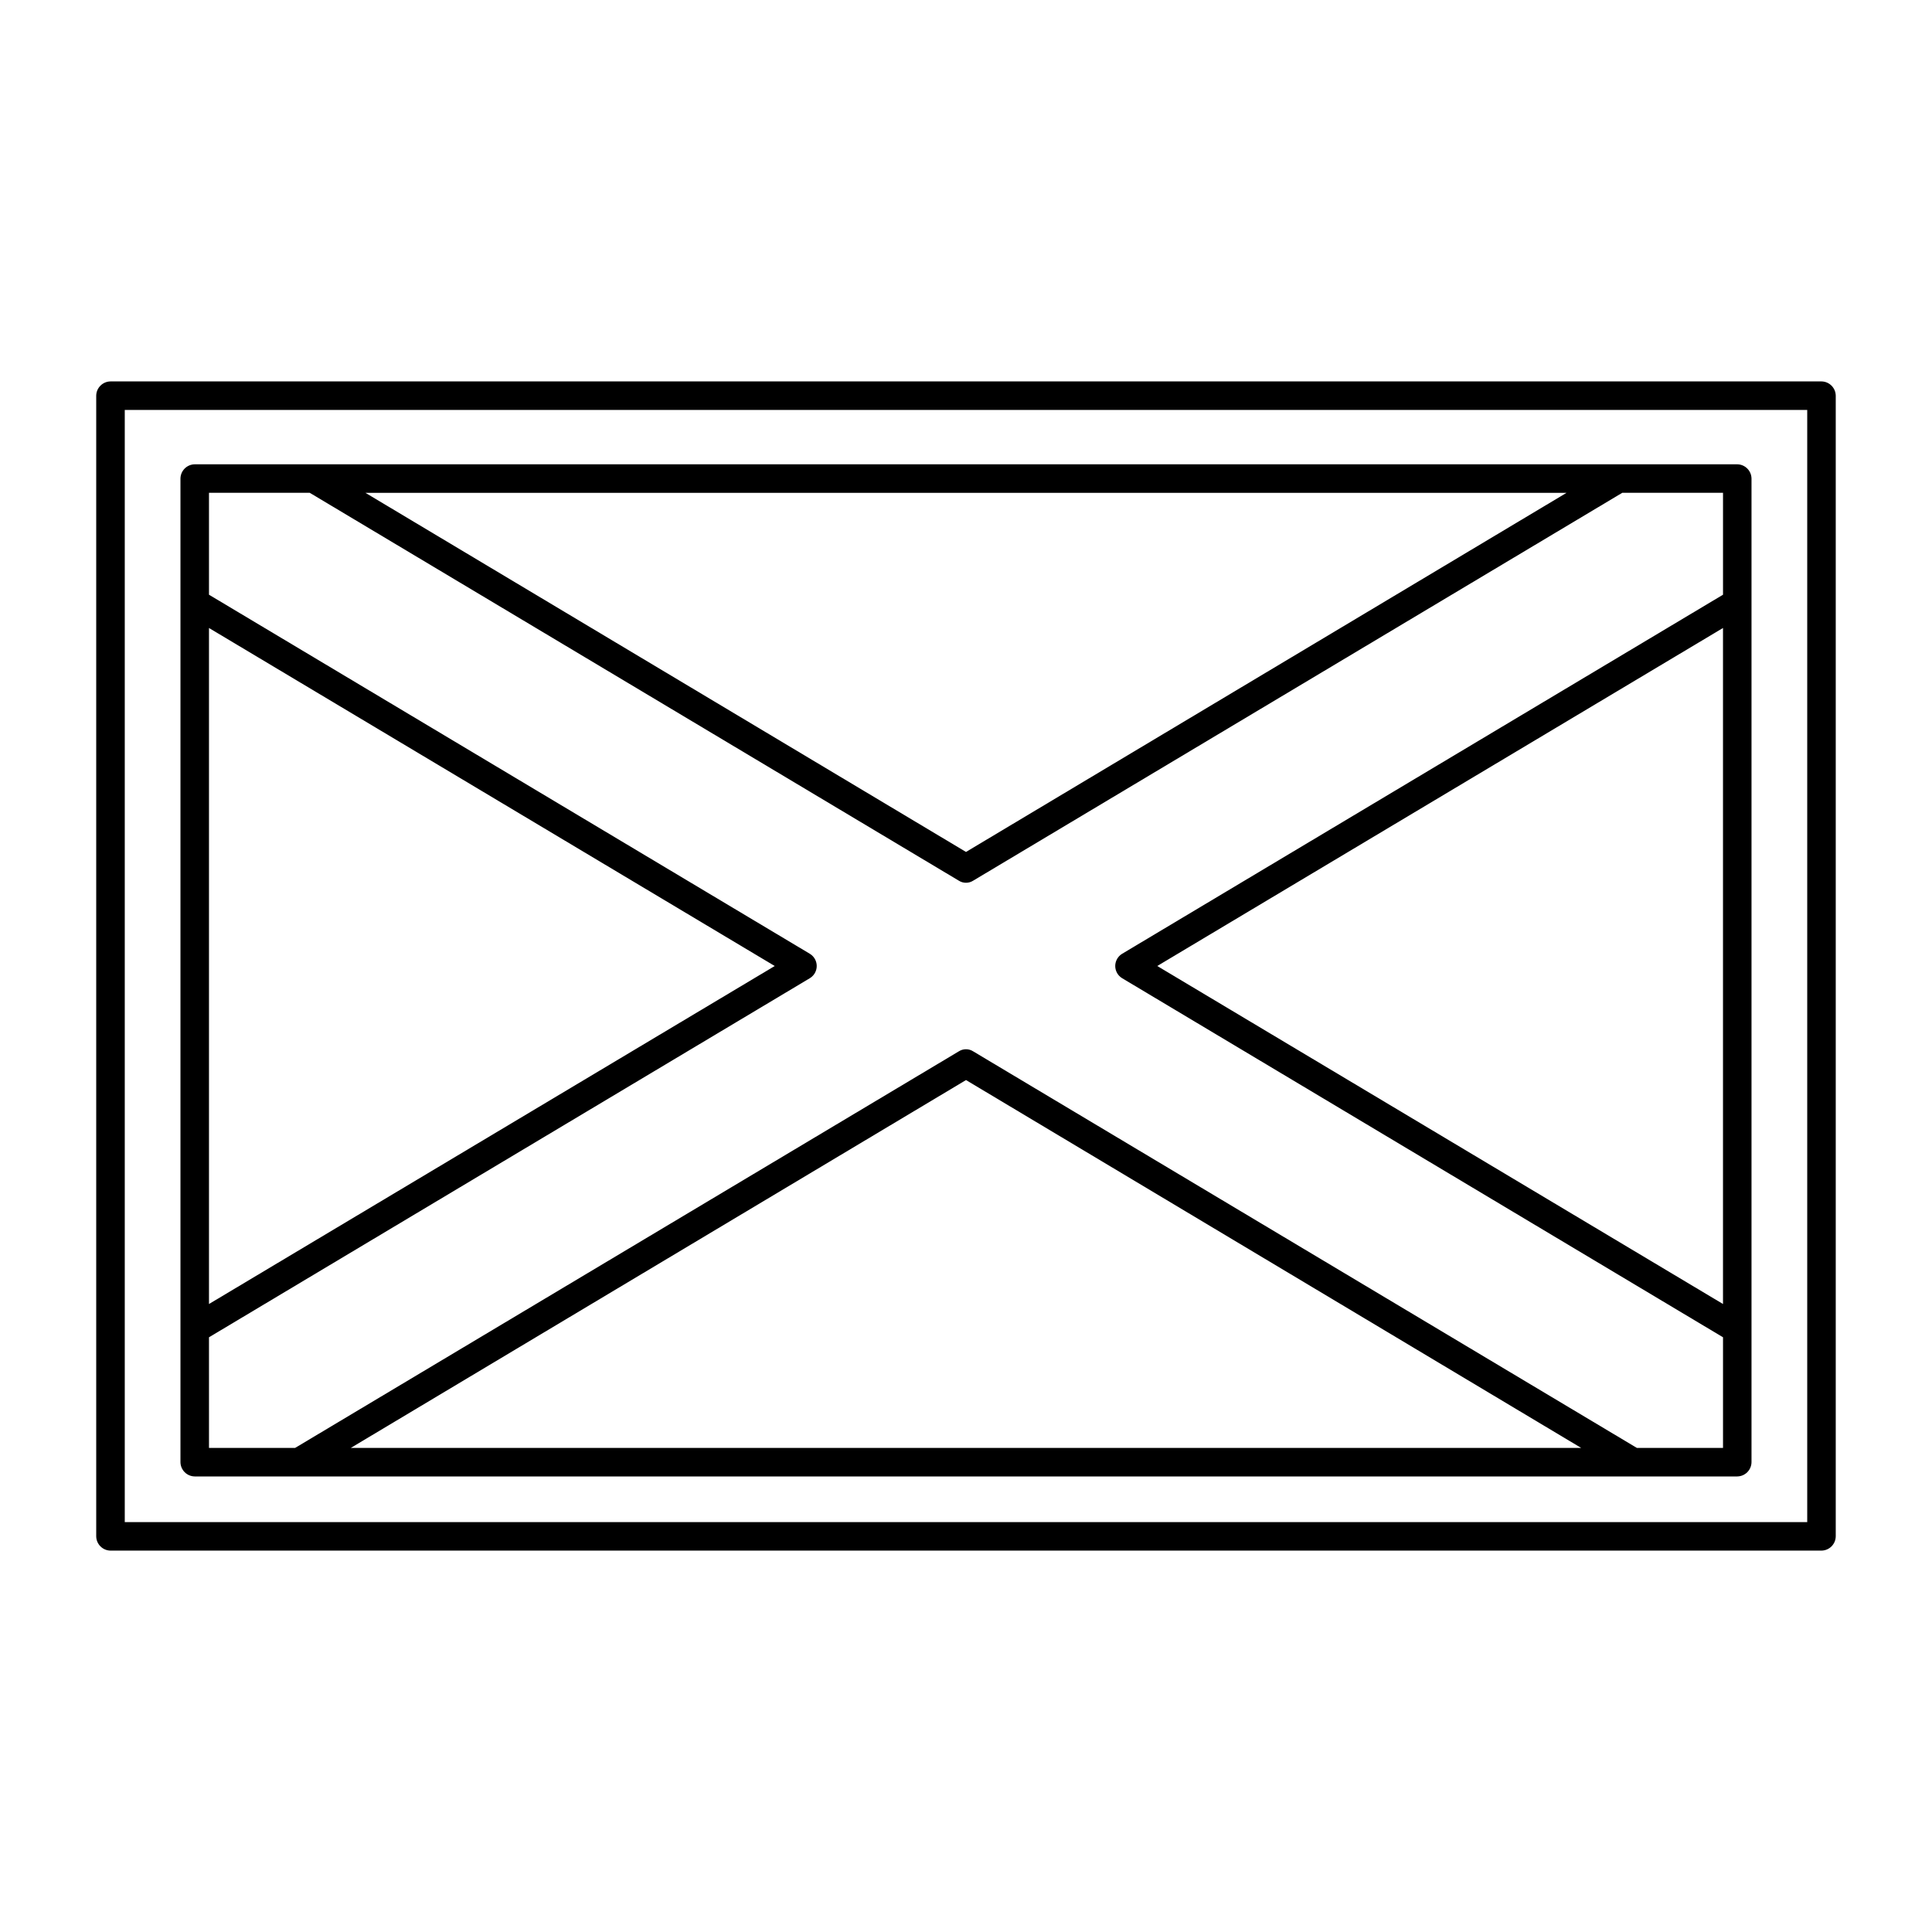
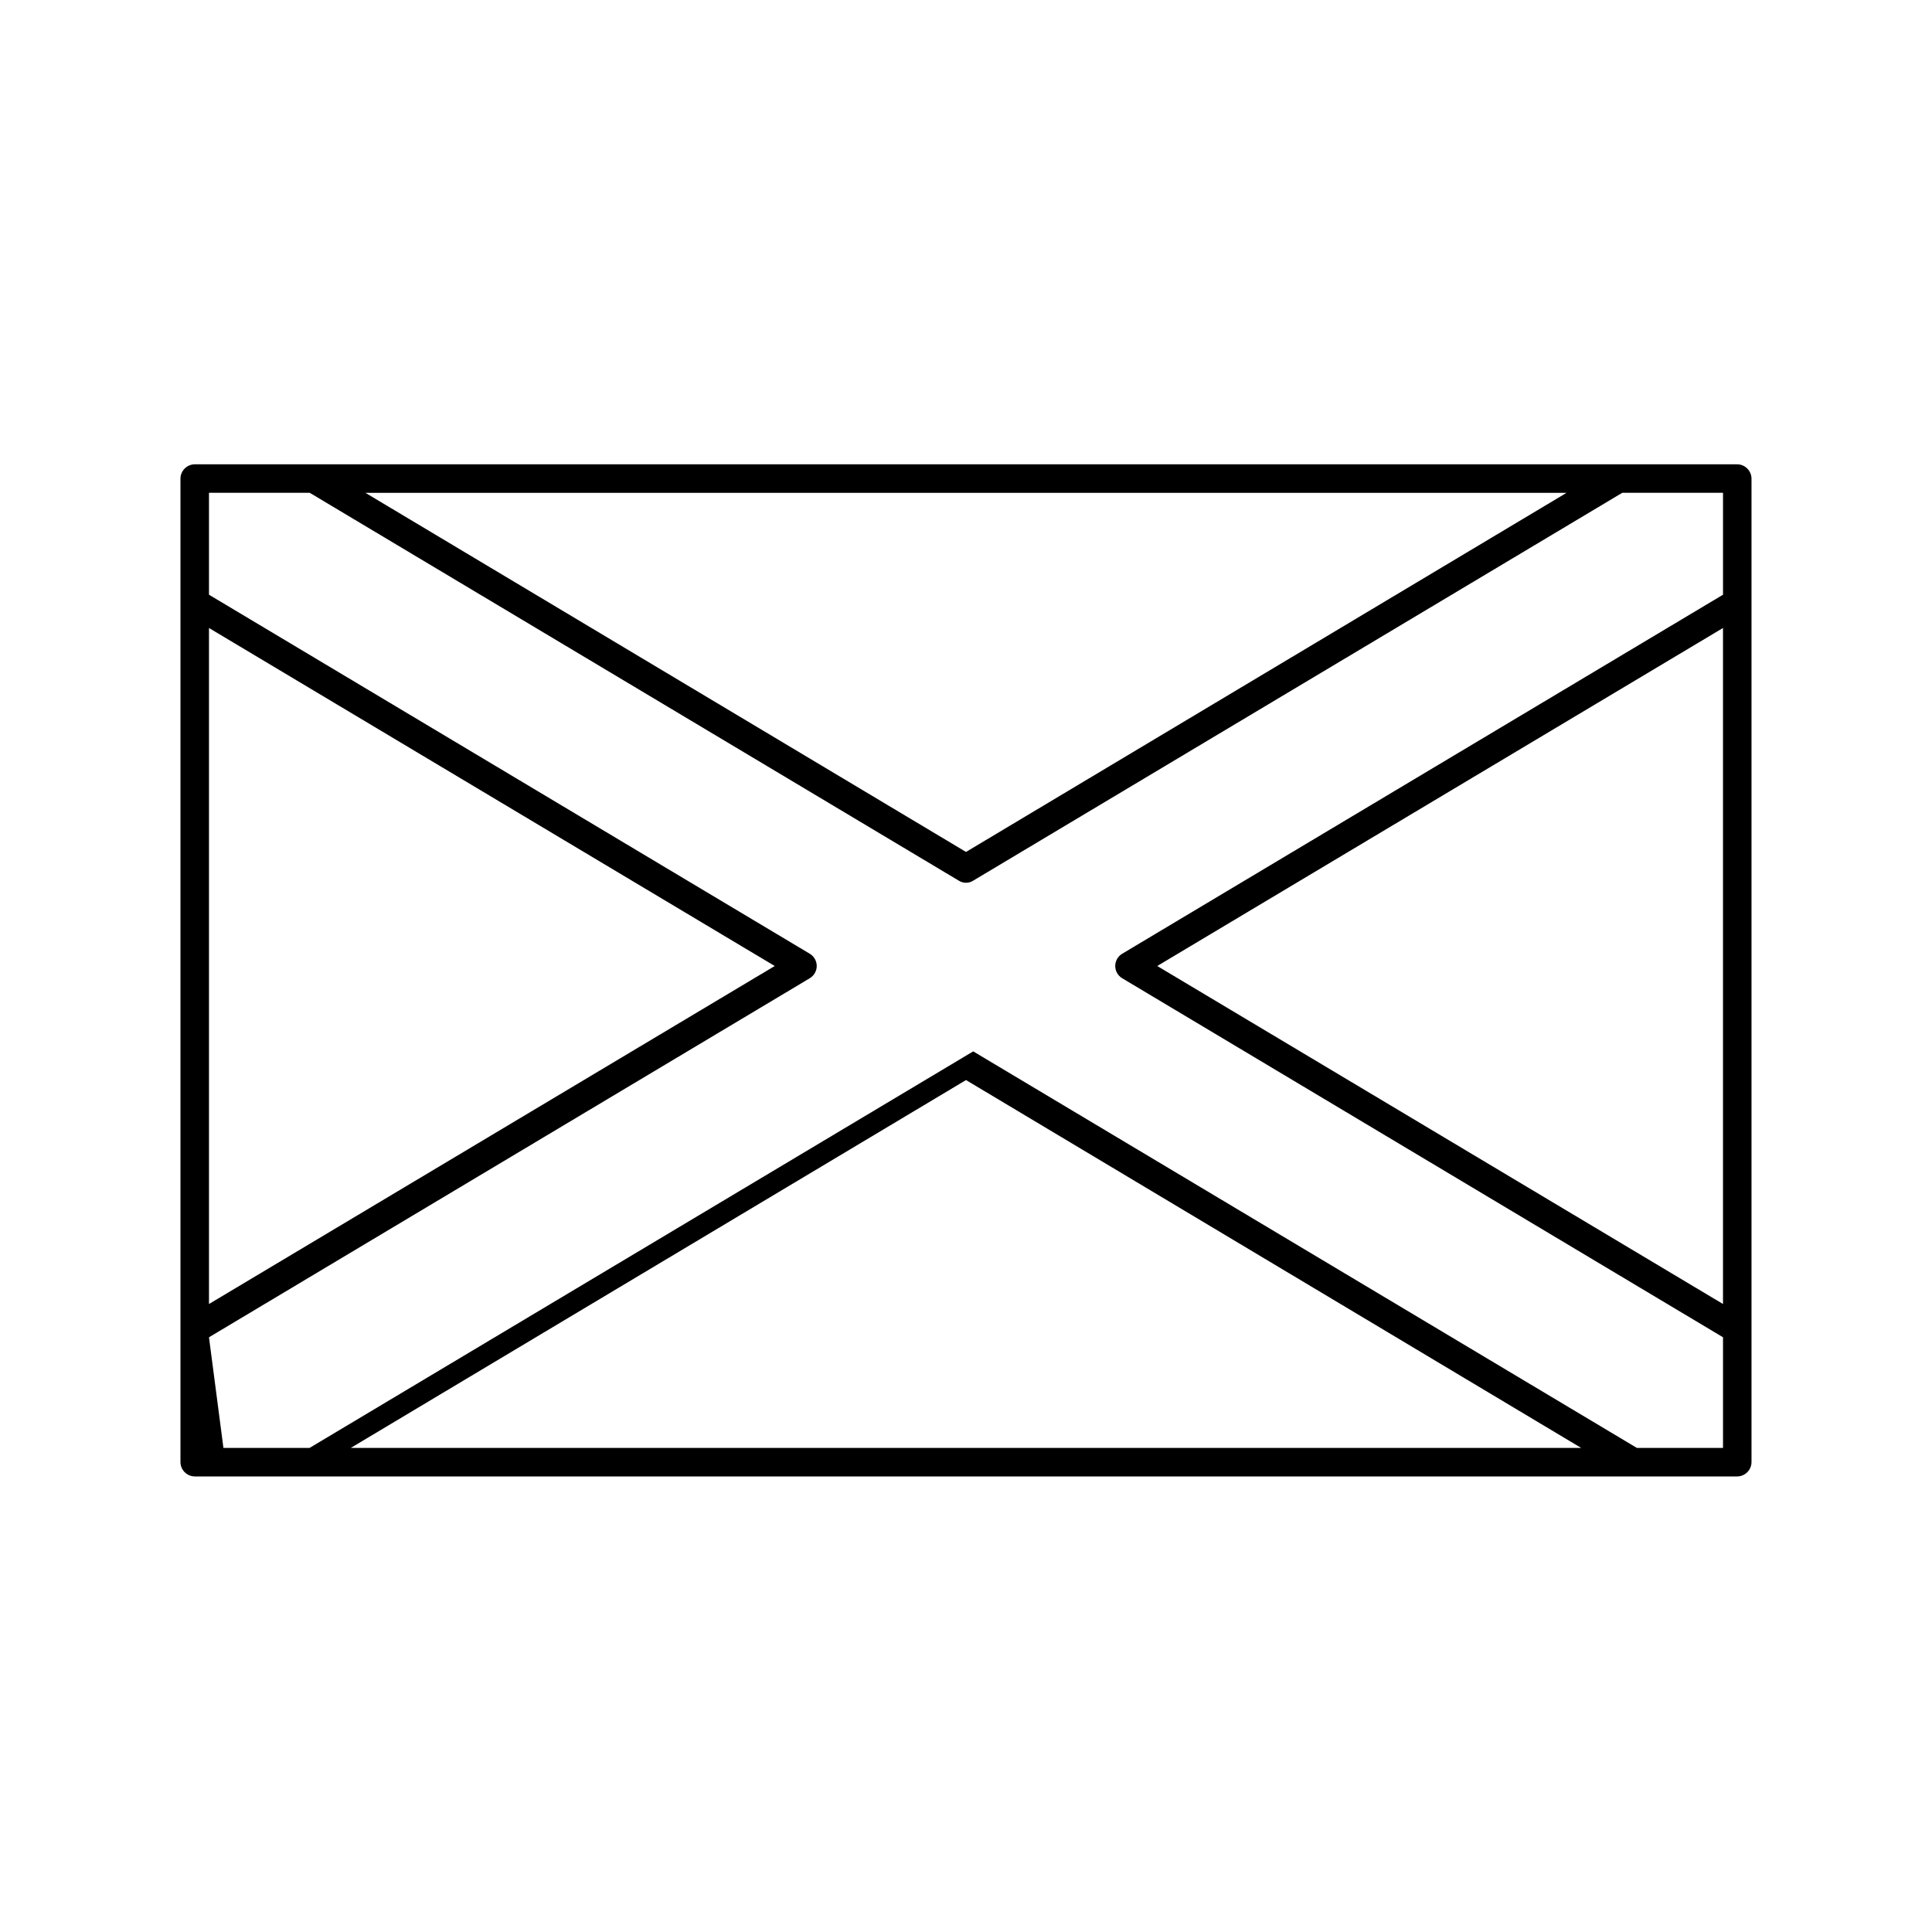
<svg xmlns="http://www.w3.org/2000/svg" fill="#000000" width="800px" height="800px" version="1.1" viewBox="144 144 512 512">
  <g>
-     <path d="m626.71 245.08h-453.43c-2.078 0.027-3.754 1.703-3.781 3.777v302.29c0.027 2.078 1.703 3.754 3.781 3.781h453.43c2.078-0.027 3.754-1.703 3.781-3.781v-302.29c-0.027-2.074-1.703-3.75-3.781-3.777zm-3.777 302.29h-445.87v-294.73h445.87z" />
-     <path d="m195.6 535.27h408.79c2.074-0.023 3.75-1.703 3.777-3.777v-260.67c-0.027-2.074-1.703-3.75-3.777-3.777h-408.79c-2.074 0.027-3.75 1.703-3.777 3.777v260.67c0.027 2.074 1.703 3.754 3.777 3.777zm41.363-7.559 163.04-97.484 163.03 97.488zm363.65-38.137-149.93-89.574 149.93-89.578zm-41.461-214.97-159.15 95.168-159.16-95.168zm-359.77 35.82 149.93 89.578-149.93 89.574zm0 187.97 159.25-95.172c1.121-0.688 1.809-1.906 1.809-3.223s-0.688-2.539-1.809-3.227l-159.25-95.168v-27.004h26.703l172 102.78c1.164 0.75 2.66 0.75 3.828 0l172-102.78h26.703v27.004l-159.26 95.168c-1.121 0.688-1.809 1.91-1.809 3.227s0.688 2.535 1.809 3.223l159.26 95.168v29.32l-22.824 0.004-175.88-105.09c-1.168-0.754-2.664-0.754-3.828 0l-175.88 105.09h-22.82z" />
+     <path d="m195.6 535.27h408.79c2.074-0.023 3.75-1.703 3.777-3.777v-260.67c-0.027-2.074-1.703-3.75-3.777-3.777h-408.79c-2.074 0.027-3.75 1.703-3.777 3.777v260.67c0.027 2.074 1.703 3.754 3.777 3.777zm41.363-7.559 163.04-97.484 163.03 97.488zm363.65-38.137-149.93-89.574 149.93-89.578zm-41.461-214.97-159.15 95.168-159.16-95.168zm-359.77 35.82 149.93 89.578-149.93 89.574zm0 187.97 159.25-95.172c1.121-0.688 1.809-1.906 1.809-3.223s-0.688-2.539-1.809-3.227l-159.25-95.168v-27.004h26.703l172 102.78c1.164 0.75 2.66 0.75 3.828 0l172-102.78h26.703v27.004l-159.26 95.168c-1.121 0.688-1.809 1.91-1.809 3.227s0.688 2.535 1.809 3.223l159.26 95.168v29.32l-22.824 0.004-175.88-105.09l-175.88 105.09h-22.82z" />
  </g>
</svg>